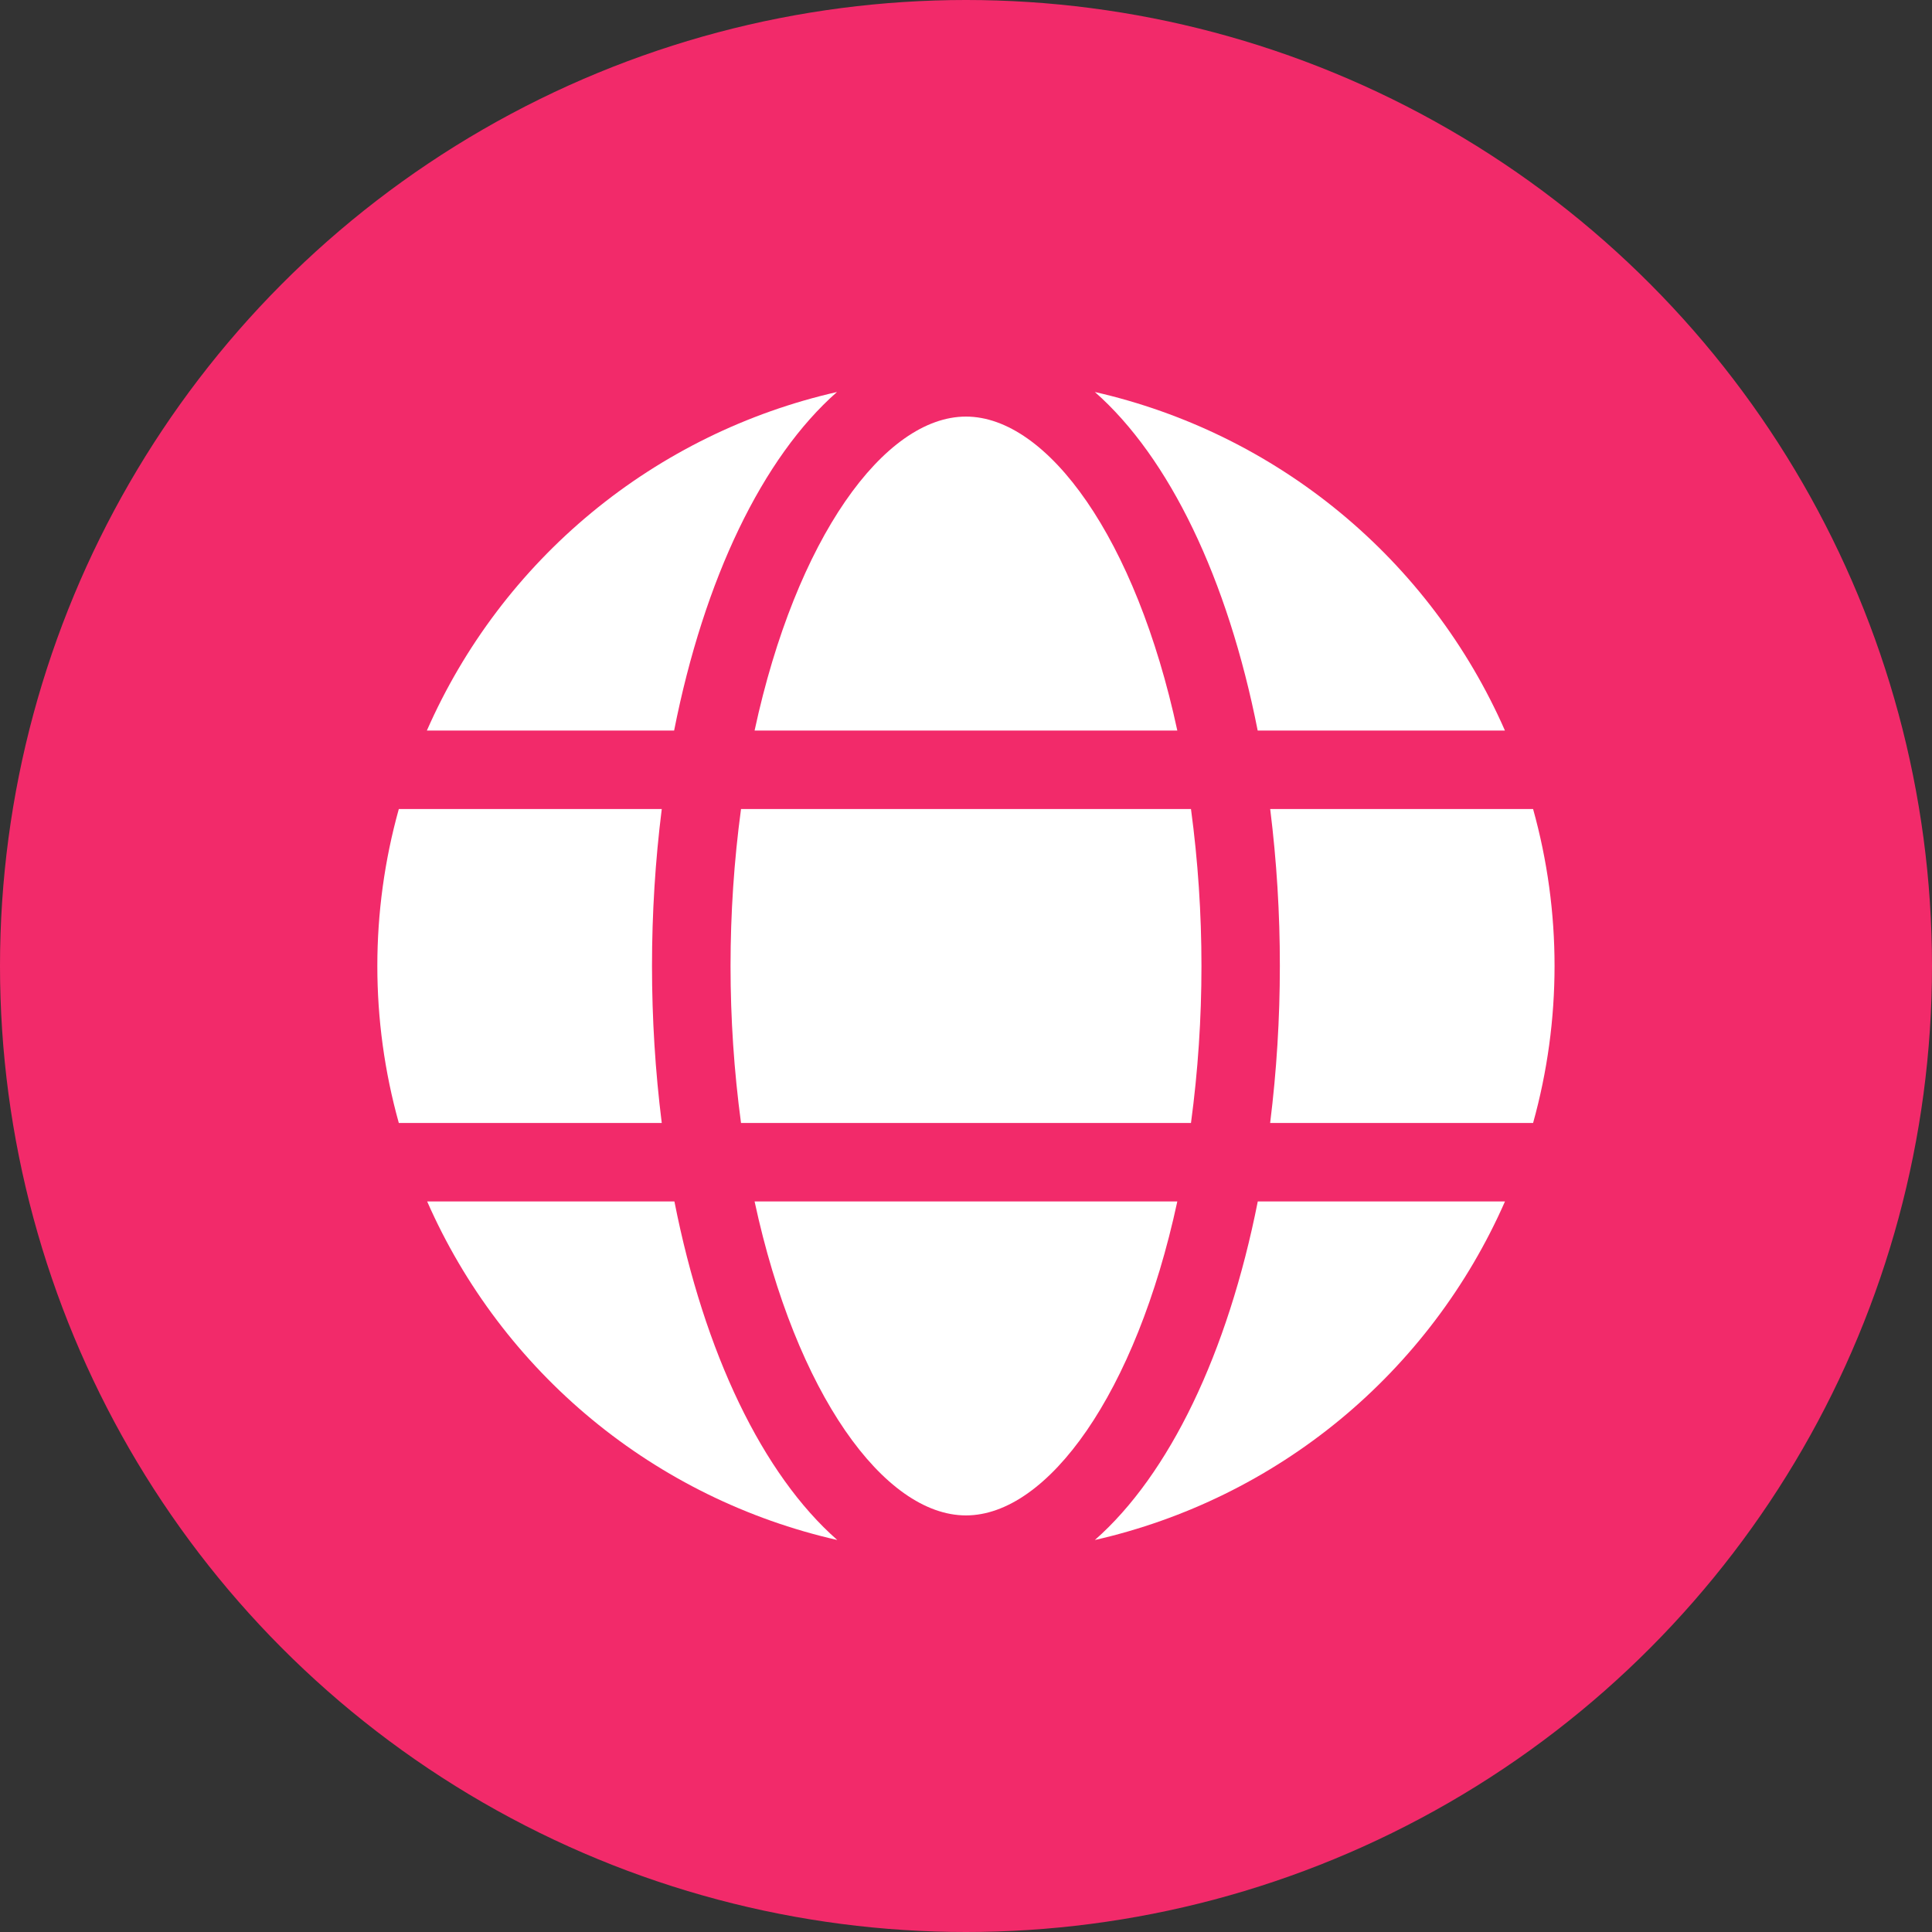
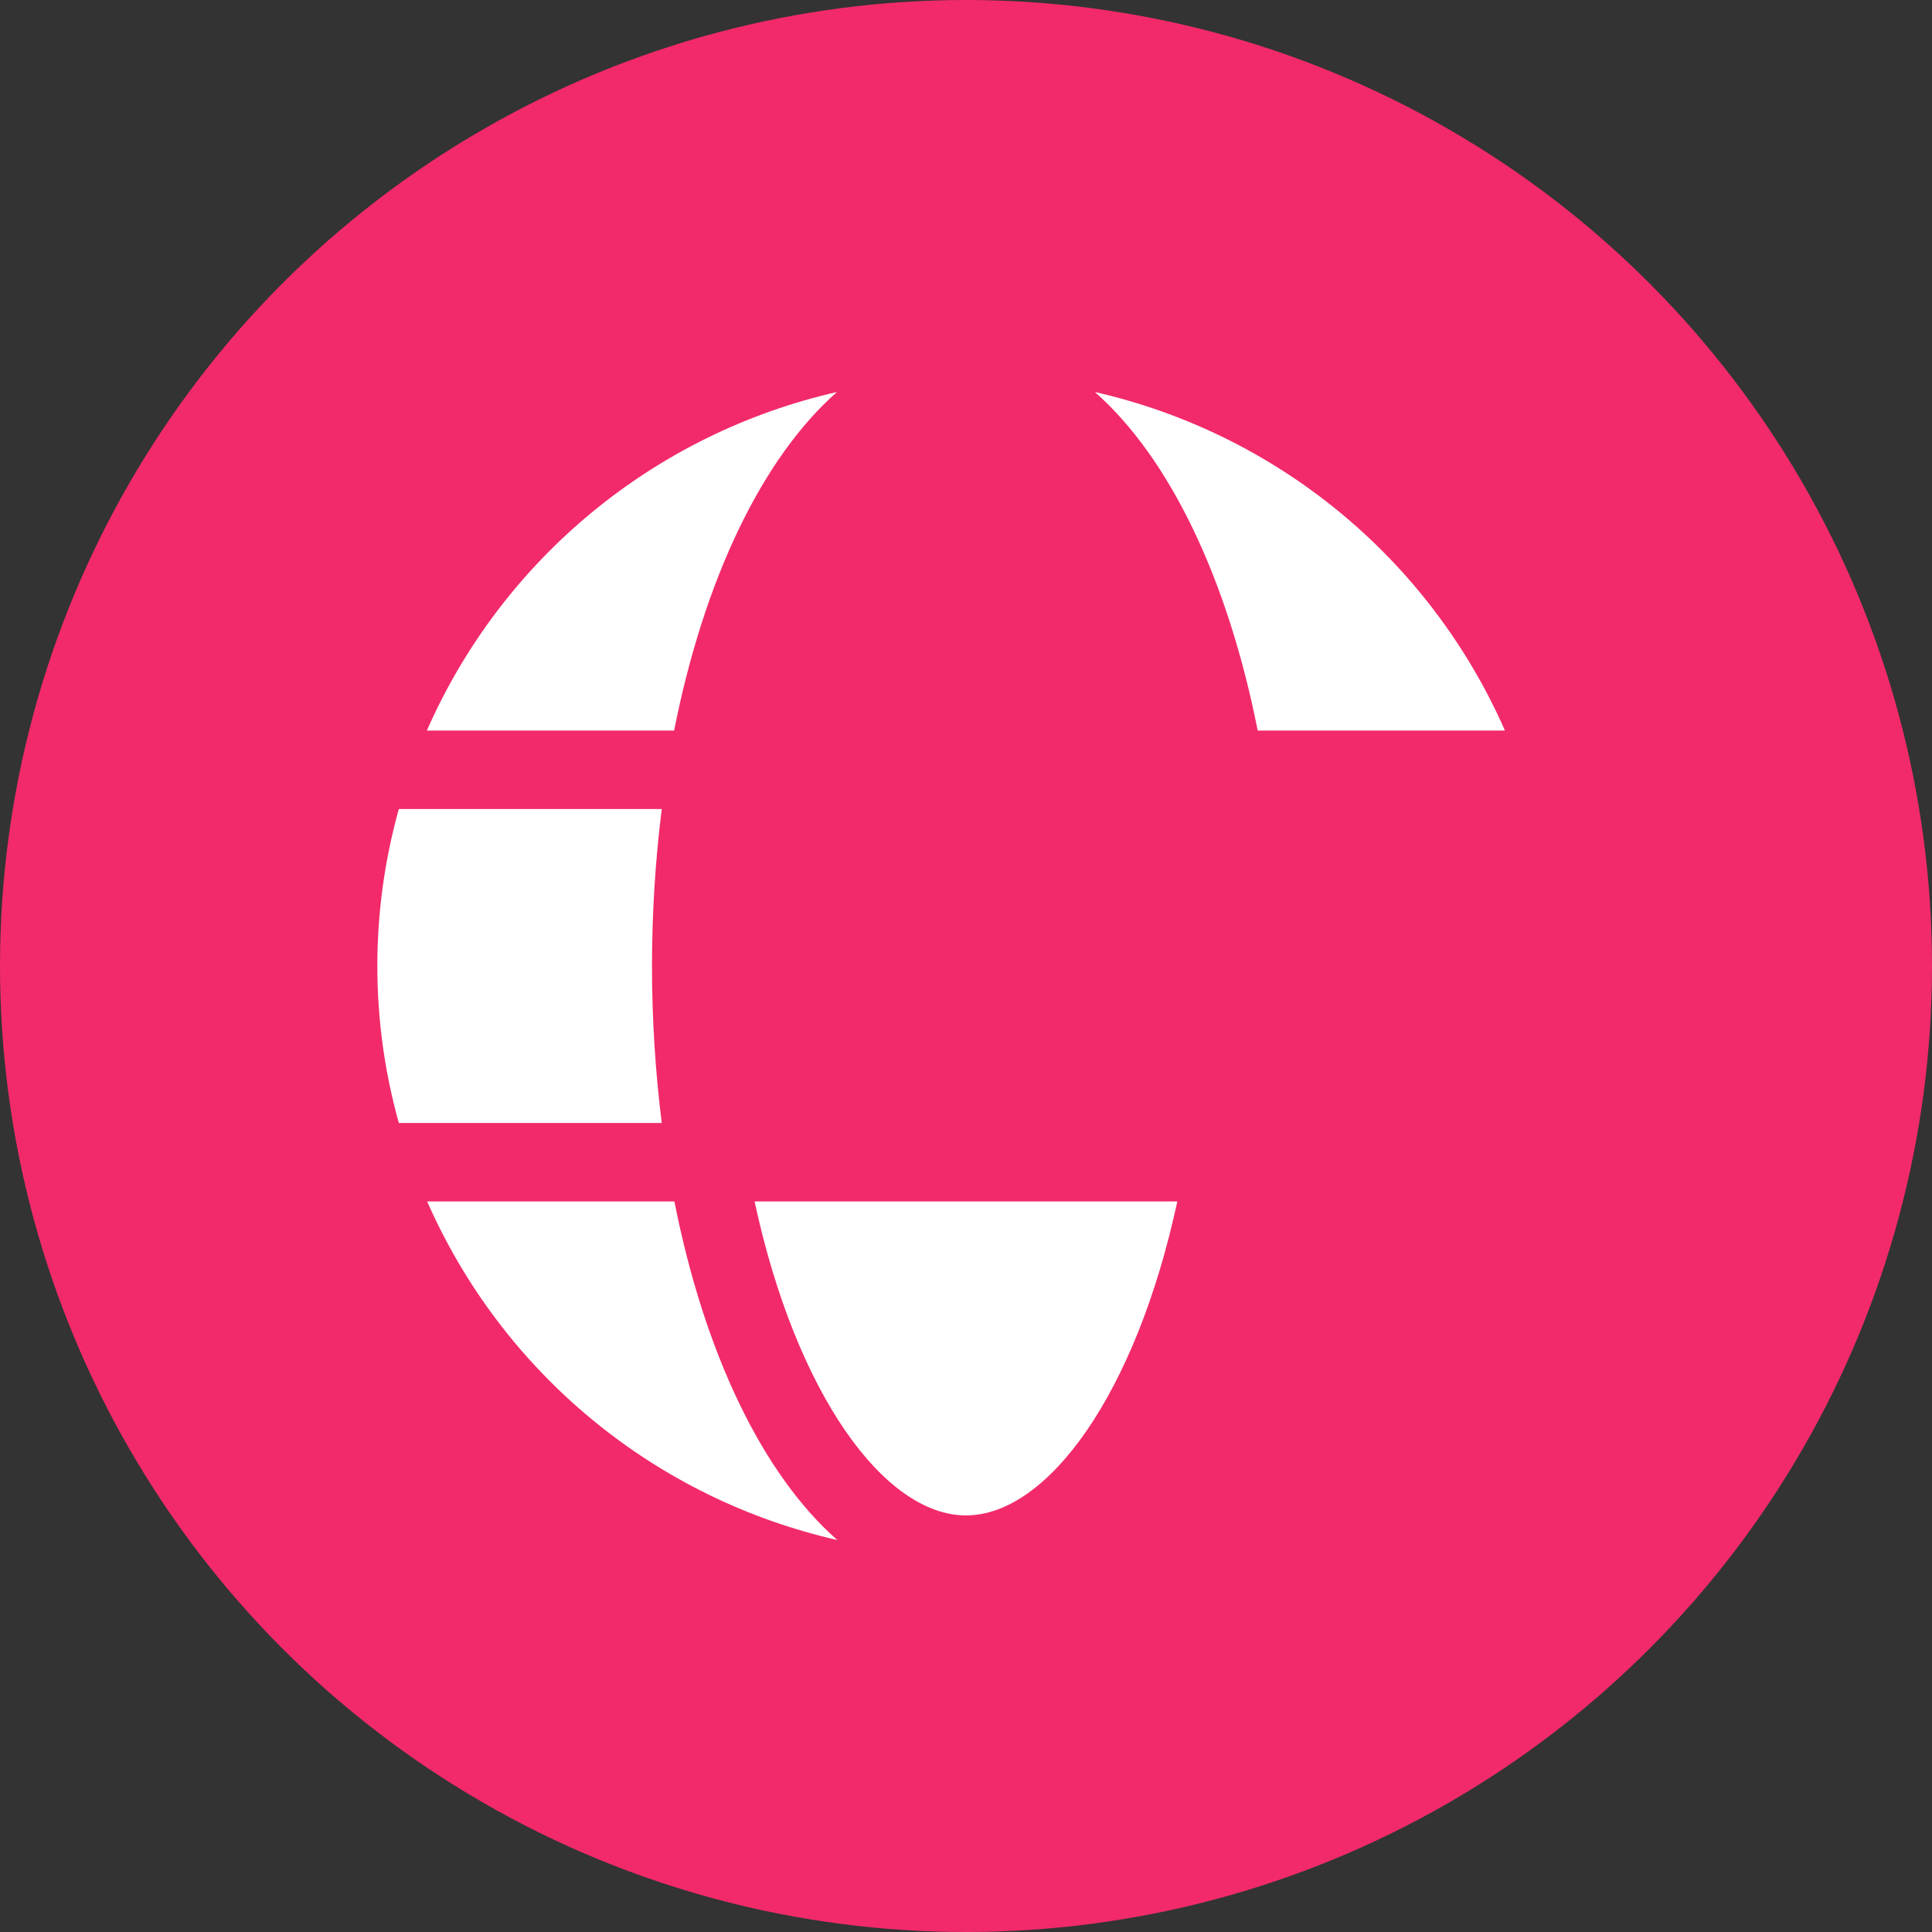
<svg xmlns="http://www.w3.org/2000/svg" width="40" height="40" viewBox="0 0 40 40" fill="none">
  <rect x="0" y="0" width="40" height="40" fill="#333333" stroke="none" />
  <circle cx="20" cy="20" r="20" fill="#F22A6A" />
-   <path d="M24.375 15.125C23.518 11.144 21.69 8.625 19.999 8.625C18.308 8.625 16.48 11.144 15.623 15.125H24.375Z" fill="white" />
-   <path d="M15.125 20C15.125 21.087 15.197 22.173 15.342 23.25H24.658C24.803 22.173 24.875 21.087 24.875 20C24.875 18.913 24.803 17.827 24.658 16.75H15.342C15.197 17.827 15.125 18.913 15.125 20Z" fill="white" />
  <path d="M15.623 24.875C16.48 28.856 18.308 31.375 19.999 31.375C21.69 31.375 23.518 28.856 24.375 24.875H15.623Z" fill="white" />
  <path d="M26.039 15.125H31.158C30.389 13.374 29.22 11.829 27.746 10.612C26.271 9.395 24.532 8.54 22.668 8.116C24.209 9.472 25.418 11.98 26.039 15.125Z" fill="white" />
-   <path d="M31.741 16.75H26.298C26.432 17.828 26.499 18.914 26.498 20C26.498 21.087 26.431 22.172 26.297 23.25H31.741C32.333 21.124 32.334 18.876 31.741 16.75Z" fill="white" />
-   <path d="M22.668 31.884C24.533 31.46 26.272 30.606 27.747 29.389C29.221 28.171 30.39 26.625 31.159 24.875H26.041C25.418 28.02 24.209 30.528 22.668 31.884Z" fill="white" />
  <path d="M13.963 24.875H8.844C9.613 26.625 10.782 28.171 12.257 29.389C13.731 30.606 15.471 31.46 17.335 31.884C15.792 30.528 14.583 28.02 13.963 24.875Z" fill="white" />
  <path d="M17.329 8.116C15.465 8.54 13.725 9.394 12.251 10.611C10.776 11.829 9.607 13.374 8.838 15.125H13.957C14.579 11.98 15.788 9.472 17.329 8.116Z" fill="white" />
  <path d="M13.499 20C13.499 18.913 13.566 17.828 13.701 16.75H8.257C7.664 18.876 7.664 21.124 8.257 23.25H13.701C13.566 22.172 13.499 21.087 13.499 20Z" fill="white" />
</svg>